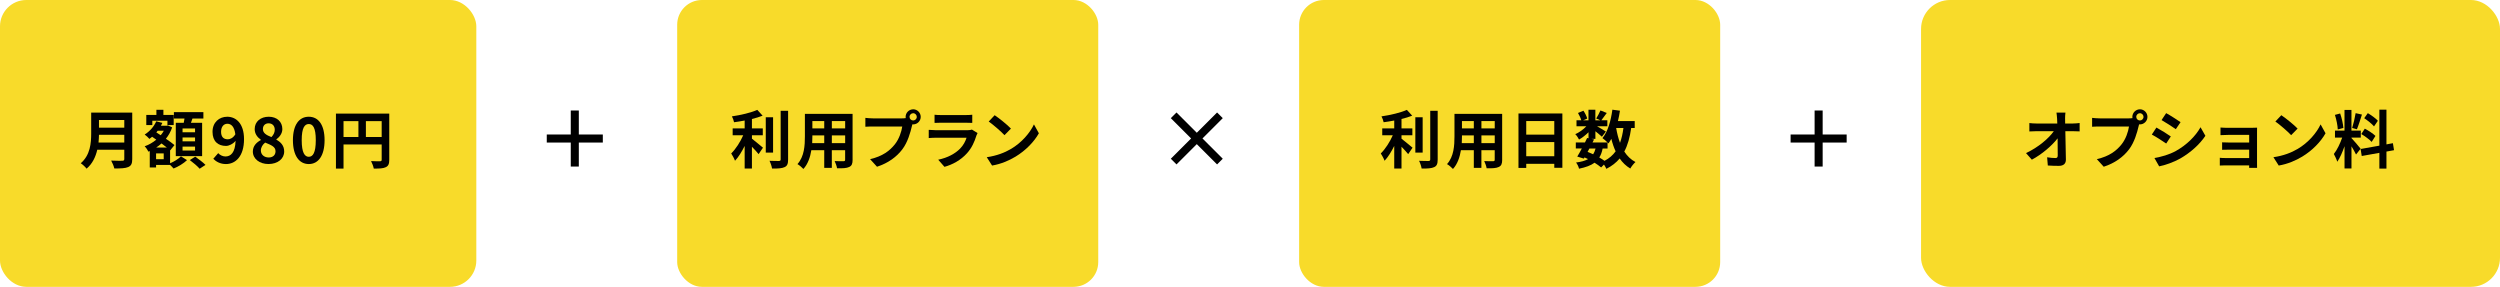
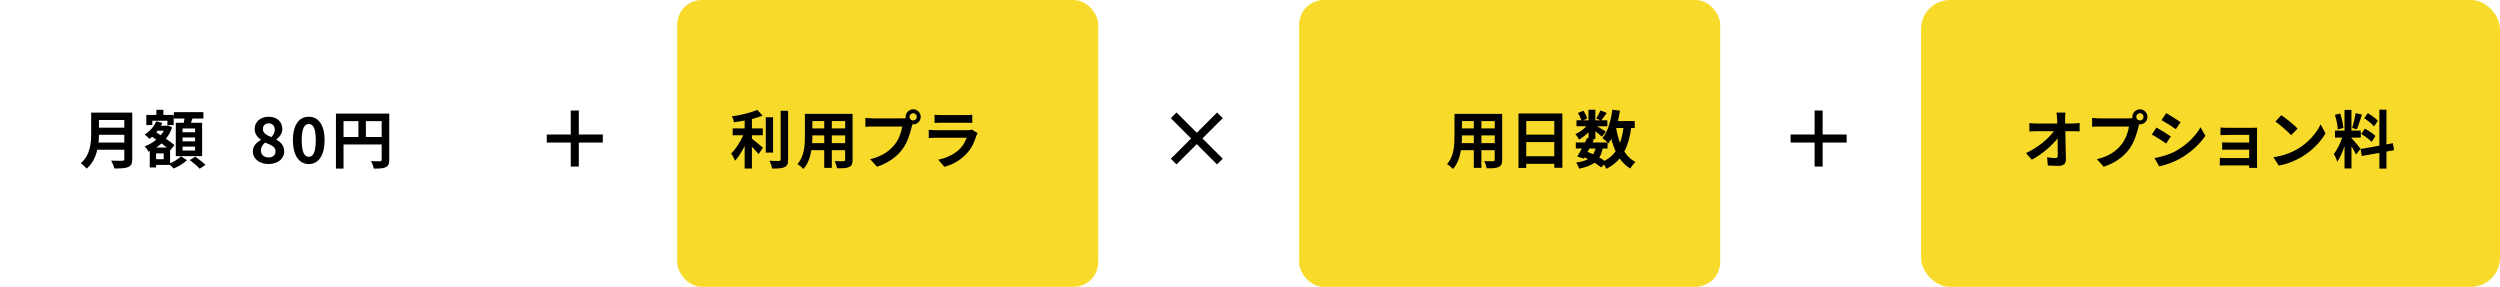
<svg xmlns="http://www.w3.org/2000/svg" id="_レイヤー_2" data-name="レイヤー 2" viewBox="0 0 950 109">
  <defs>
    <style>
      .cls-1 {
        fill: #f8db2a;
      }
    </style>
  </defs>
  <g id="_レイヤー_1-2" data-name="レイヤー 1">
    <g>
      <g>
        <rect class="cls-1" x="257.33" width="160" height="109" rx="9.4" ry="9.4" />
        <g>
          <path d="m285.73,52.69c1.18.89,3.55,2.93,4.2,3.43l-1.66,2.45c-.58-.74-1.58-1.82-2.54-2.81v8.28h-2.76v-8.59c-1.08,2.18-2.35,4.25-3.67,5.64-.29-.84-.98-2.06-1.44-2.78,1.73-1.68,3.48-4.42,4.56-6.91h-4.01v-2.62h4.56v-2.98c-1.37.26-2.74.48-4.03.65-.12-.62-.48-1.63-.82-2.23,3.46-.5,7.32-1.42,9.65-2.47l2.02,2.21c-1.2.48-2.59.89-4.06,1.25v3.58h4.13v2.62h-4.13v1.3Zm8.04,5.3h-2.78v-13.42h2.78v13.42Zm5.71-15.87v18.48c0,1.66-.34,2.45-1.32,2.9-.98.48-2.59.58-4.78.55-.12-.82-.55-2.14-.98-2.95,1.56.07,3.1.07,3.6.07.46-.02.65-.17.65-.6v-18.46h2.83Z" />
          <path d="m323.99,60.71c0,1.54-.34,2.3-1.3,2.74-.98.48-2.45.53-4.61.5-.1-.77-.55-1.99-.91-2.74,1.34.07,2.93.05,3.36.05.46,0,.62-.14.62-.58v-3.6h-5.06v6.7h-2.88v-6.7h-4.9c-.43,2.62-1.3,5.26-3.02,7.13-.46-.53-1.61-1.51-2.26-1.85,2.62-2.88,2.83-7.15,2.83-10.51v-8.57h18.12v17.43Zm-10.78-6.31v-2.95h-4.51v.43c0,.77-.02,1.63-.07,2.52h4.58Zm-4.51-8.4v2.78h4.51v-2.78h-4.51Zm12.46,0h-5.06v2.78h5.06v-2.78Zm0,8.4v-2.95h-5.06v2.95h5.06Z" />
          <path d="m347.01,41.53c1.56,0,2.86,1.3,2.86,2.88s-1.3,2.86-2.86,2.86c-.1,0-.22,0-.31-.02-.07.26-.12.5-.19.72-.55,2.35-1.58,6.07-3.6,8.74-2.16,2.88-5.38,5.26-9.65,6.65l-2.62-2.88c4.75-1.1,7.46-3.19,9.41-5.64,1.58-1.99,2.5-4.7,2.81-6.77h-11.16c-1.1,0-2.26.05-2.86.1v-3.38c.7.1,2.06.19,2.86.19h11.11c.34,0,.86-.02,1.37-.1-.02-.14-.05-.29-.05-.46,0-1.58,1.3-2.88,2.88-2.88Zm0,4.25c.74,0,1.37-.62,1.37-1.37s-.62-1.39-1.37-1.39-1.39.62-1.39,1.39.62,1.37,1.39,1.37Z" />
          <path d="m371.02,51.57c-.72,2.33-1.75,4.66-3.55,6.65-2.42,2.69-5.5,4.32-8.57,5.18l-2.38-2.71c3.6-.74,6.48-2.33,8.3-4.2,1.3-1.32,2.04-2.81,2.47-4.15h-11.59c-.58,0-1.78.02-2.78.12v-3.12c1.01.07,2.04.14,2.78.14h11.88c.77,0,1.42-.1,1.75-.24l2.14,1.32c-.17.31-.36.74-.46,1.01Zm-13.39-7.85h9.24c.74,0,1.92-.02,2.59-.12v3.1c-.65-.05-1.78-.07-2.64-.07h-9.19c-.77,0-1.8.02-2.5.07v-3.1c.67.1,1.68.12,2.5.12Z" />
-           <path d="m384.16,56.61c4.1-2.42,7.23-6.1,8.74-9.34l1.87,3.38c-1.82,3.24-5.02,6.55-8.88,8.88-2.42,1.46-5.52,2.81-8.9,3.38l-2.02-3.17c3.74-.53,6.86-1.75,9.19-3.14Zm0-7.75l-2.45,2.5c-1.25-1.34-4.25-3.96-6-5.18l2.26-2.4c1.68,1.13,4.8,3.62,6.19,5.09Z" />
        </g>
      </g>
      <g>
        <rect class="cls-1" x="493.67" width="160" height="109" rx="9.4" ry="9.4" />
        <g>
-           <path d="m532.57,52.69c1.18.89,3.55,2.93,4.2,3.43l-1.66,2.45c-.58-.74-1.58-1.82-2.54-2.81v8.28h-2.76v-8.59c-1.08,2.18-2.35,4.25-3.67,5.64-.29-.84-.98-2.06-1.44-2.78,1.73-1.68,3.48-4.42,4.56-6.91h-4.01v-2.62h4.56v-2.98c-1.37.26-2.74.48-4.03.65-.12-.62-.48-1.63-.82-2.23,3.46-.5,7.32-1.42,9.65-2.47l2.02,2.21c-1.2.48-2.59.89-4.06,1.25v3.58h4.13v2.62h-4.13v1.3Zm8.04,5.3h-2.78v-13.42h2.78v13.42Zm5.71-15.87v18.48c0,1.66-.34,2.45-1.32,2.9-.98.48-2.59.58-4.78.55-.12-.82-.55-2.14-.98-2.95,1.56.07,3.1.07,3.6.07.46-.02.65-.17.65-.6v-18.46h2.83Z" />
          <path d="m570.83,60.71c0,1.54-.34,2.3-1.3,2.74-.98.48-2.45.53-4.61.5-.1-.77-.55-1.99-.91-2.74,1.34.07,2.93.05,3.36.05.46,0,.62-.14.62-.58v-3.6h-5.06v6.7h-2.88v-6.7h-4.9c-.43,2.62-1.3,5.26-3.02,7.13-.46-.53-1.61-1.51-2.26-1.85,2.62-2.88,2.83-7.15,2.83-10.51v-8.57h18.12v17.43Zm-10.78-6.31v-2.95h-4.51v.43c0,.77-.02,1.63-.07,2.52h4.58Zm-4.51-8.4v2.78h4.51v-2.78h-4.51Zm12.46,0h-5.06v2.78h5.06v-2.78Zm0,8.4v-2.95h-5.06v2.95h5.06Z" />
          <path d="m593.7,43.12v20.64h-3.07v-1.51h-10.66v1.56h-2.95v-20.69h16.68Zm-13.73,2.88v5.16h10.66v-5.16h-10.66Zm10.66,13.37v-5.38h-10.66v5.38h10.66Z" />
          <path d="m619.85,48.64c-.5,3.55-1.32,6.53-2.62,8.95,1.1,1.7,2.5,3.07,4.25,3.98-.65.58-1.54,1.68-1.97,2.47-1.63-.98-2.95-2.26-4.03-3.82-1.32,1.58-2.98,2.88-5.06,3.94-.17-.41-.53-1.06-.91-1.63l-1.08,1.1c-.65-.55-1.51-1.18-2.5-1.8-1.42,1.06-3.34,1.75-5.9,2.28-.17-.82-.67-1.78-1.13-2.35,1.94-.26,3.43-.65,4.56-1.3-.43-.24-.89-.46-1.34-.65l-.26.46-2.5-.77c.53-.84,1.13-1.92,1.73-3.07h-2.28v-2.3h3.48c.29-.6.58-1.18.82-1.7l.53.12v-2.3c-1.1,1.1-2.4,2.11-3.6,2.78-.31-.62-.91-1.56-1.44-2.06,1.46-.6,3.07-1.75,4.22-3h-3.75v-2.26h1.82c-.22-.82-.74-1.92-1.25-2.78l2.06-.86c.62.91,1.25,2.14,1.44,2.98l-1.54.67h2.02v-4.03h2.62v4.03h1.9l-1.58-.7c.55-.86,1.22-2.14,1.61-3.05l2.4.96c-.74,1.03-1.49,2.04-2.06,2.78h2.28v2.26h-3.94c1.15.65,2.86,1.66,3.38,2.02l-1.51,1.97c-.53-.5-1.54-1.34-2.47-2.09v2.9h-1.54l1.03.22-.58,1.15h5.71c-.55-.55-1.42-1.3-1.94-1.66,2.04-2.45,3.19-6.53,3.77-10.8l2.88.38c-.19,1.34-.46,2.66-.77,3.94h6.38v2.64h-1.34Zm-16.56,9.07c.72.29,1.42.58,2.11.91.38-.6.7-1.32.91-2.18h-2.33l-.7,1.27Zm5.71-1.27c-.26,1.34-.67,2.47-1.27,3.41.74.43,1.44.86,1.99,1.27,1.78-.94,3.17-2.14,4.22-3.62-.67-1.42-1.2-3-1.63-4.73-.34.62-.72,1.2-1.1,1.73-.1-.1-.19-.22-.34-.36v2.3h-1.87Zm5.14-7.8c.34,2.02.82,3.91,1.46,5.64.6-1.63,1.03-3.53,1.3-5.64h-2.76Z" />
        </g>
      </g>
      <path d="m454.78,54.77l-7.71,7.71-2.16-2.16,7.71-7.71-7.71-7.71,2.16-2.16,7.71,7.71,7.71-7.71,2.16,2.16-7.71,7.71,7.71,7.71-2.16,2.16-7.71-7.71Z" />
      <g>
-         <rect class="cls-1" width="181" height="109" rx="10" ry="10" />
        <g>
          <path d="m50.25,60.45c0,1.73-.41,2.54-1.51,3.02-1.15.5-2.83.55-5.3.55-.17-.84-.74-2.21-1.2-3,1.68.1,3.7.07,4.22.07.58,0,.77-.19.77-.7v-3.48h-10.27c-.62,2.69-1.82,5.3-4.06,7.18-.43-.6-1.58-1.66-2.21-2.06,3.62-3.1,3.96-7.68,3.96-11.33v-7.9h15.6v17.64Zm-3.02-6.29v-2.93h-9.62c-.02.91-.07,1.92-.17,2.93h9.79Zm-9.62-8.57v2.93h9.62v-2.93h-9.62Z" />
          <path d="m64.64,62.05c1.58-.65,3.26-1.75,4.13-2.64l2.3,1.44c-1.25,1.22-3.36,2.5-5.11,3.19-.31-.38-.84-.91-1.32-1.37h-5.33v.96h-2.4v-6.22l-.5.22c-.31-.62-.94-1.58-1.44-2.04,1.58-.55,3.1-1.42,4.42-2.52l-1.58-1.1c-.34.29-.67.58-1.03.82-.38-.46-1.27-1.32-1.8-1.66,1.87-1.18,3.53-3,4.39-5.02l2.33.58c-.17.38-.34.74-.55,1.1h2.23l.43-.12,1.61.74c-.55,1.63-1.37,3.07-2.38,4.32,1.3.86,2.47,1.73,3.26,2.4l-1.61,1.99-.05-.05v4.97Zm-6.75-14.52h-2.3v-3.86h3.84v-1.94h2.66v1.94h3.91v3.86h-2.38v-1.66h-5.74v1.66Zm4.32,10.75h-2.9v2.21h2.9v-2.21Zm1.2-2.21c-.6-.48-1.32-1.01-2.04-1.56-.65.58-1.32,1.1-2.02,1.56h4.06Zm-3.5-6.38c-.17.22-.34.41-.5.62l1.66,1.08c.46-.53.84-1.1,1.18-1.7h-2.33Zm9.91-3.02c.1-.53.19-1.1.29-1.63h-4.03v-2.42h11.21v2.42h-4.15c-.19.58-.38,1.13-.58,1.63h4.25v12.65h-10.01v-12.65h3.02Zm4.3,2.14h-4.75v1.46h4.75v-1.46Zm0,3.43h-4.75v1.46h4.75v-1.46Zm0,3.48h-4.75v1.49h4.75v-1.49Zm.07,3.82c1.27.89,3.02,2.21,3.89,3.12l-2.21,1.46c-.77-.91-2.45-2.33-3.74-3.29l2.06-1.3Z" />
-           <path d="m81.05,60.33l1.87-2.14c.62.72,1.7,1.27,2.74,1.27,2.04,0,3.72-1.49,3.86-5.95-.98,1.22-2.5,1.94-3.65,1.94-2.98,0-5.11-1.73-5.11-5.35s2.54-5.74,5.59-5.74c3.36,0,6.38,2.57,6.38,8.52,0,6.6-3.29,9.46-6.87,9.46-2.18,0-3.79-.94-4.82-2.02Zm5.5-7.39c.94,0,2.06-.55,2.88-1.9-.36-2.9-1.56-4.01-3.02-4.01-1.32,0-2.4,1.01-2.4,3.07,0,1.94.98,2.83,2.54,2.83Z" />
          <path d="m96.08,57.59c0-2.14,1.42-3.5,3.05-4.37v-.1c-1.34-.98-2.35-2.26-2.35-4.08,0-2.86,2.28-4.68,5.35-4.68s5.16,1.87,5.16,4.7c0,1.7-1.15,3.1-2.28,3.89v.12c1.61.91,2.98,2.18,2.98,4.51,0,2.69-2.38,4.75-5.98,4.75-3.38,0-5.93-1.97-5.93-4.75Zm8.62-.12c0-1.73-1.66-2.35-3.94-3.29-.94.74-1.63,1.8-1.63,3.02,0,1.61,1.32,2.64,2.98,2.64,1.51,0,2.59-.84,2.59-2.38Zm-.29-8.16c0-1.44-.86-2.45-2.35-2.45-1.2,0-2.16.77-2.16,2.18,0,1.58,1.39,2.33,3.24,3.05.82-.86,1.27-1.8,1.27-2.78Z" />
          <path d="m111.31,53.27c0-5.86,2.38-8.91,6.03-8.91s6,3.07,6,8.91-2.35,9.07-6,9.07-6.03-3.19-6.03-9.07Zm8.69,0c0-4.8-1.13-6.14-2.66-6.14s-2.69,1.34-2.69,6.14,1.15,6.31,2.69,6.31,2.66-1.49,2.66-6.31Z" />
          <path d="m147.92,60.73c0,1.56-.34,2.35-1.34,2.81-.96.48-2.4.53-4.54.53-.14-.79-.62-2.11-1.03-2.86,1.37.1,2.93.07,3.41.07.46-.02.62-.17.62-.58v-5.81h-14.5v9.17h-2.88v-20.88h20.26v17.54Zm-17.38-8.66h5.66v-6.05h-5.66v6.05Zm14.5,0v-6.05h-6v6.05h6Z" />
        </g>
      </g>
      <g>
        <rect class="cls-1" x="730" width="220" height="109" rx="11.02" ry="11.02" />
        <g>
          <path d="m784.74,45.2c0,.53.02,1.1.02,1.73h3c.79,0,1.92-.1,2.5-.19v3.19c-.77-.02-1.68-.07-2.33-.07h-3.1c.07,3.5.17,7.51.21,10.75.03,1.54-.86,2.42-2.69,2.42-1.46,0-2.81-.05-4.18-.14l-.26-3.12c1.08.19,2.38.29,3.19.29.6,0,.84-.31.84-1.01,0-1.61,0-4.01-.05-6.48-2.11,2.76-6,6.1-9.79,8.11l-2.21-2.5c4.68-2.21,8.64-5.59,10.56-8.33h-6.55c-.86,0-1.89.05-2.74.1v-3.19c.7.1,1.85.17,2.67.17h7.94c-.02-.62-.05-1.2-.07-1.73-.07-1.03-.14-1.8-.24-2.42h3.41c-.1.74-.14,1.68-.14,2.42Z" />
          <path d="m813.17,41.53c1.56,0,2.86,1.3,2.86,2.88s-1.29,2.86-2.86,2.86c-.1,0-.22,0-.31-.02-.07.26-.12.5-.19.72-.55,2.35-1.58,6.07-3.6,8.74-2.16,2.88-5.38,5.26-9.65,6.65l-2.62-2.88c4.75-1.1,7.46-3.19,9.41-5.64,1.58-1.99,2.5-4.7,2.81-6.77h-11.16c-1.11,0-2.26.05-2.86.1v-3.38c.7.1,2.06.19,2.86.19h11.11c.34,0,.87-.02,1.37-.1-.02-.14-.05-.29-.05-.46,0-1.58,1.3-2.88,2.88-2.88Zm0,4.25c.74,0,1.37-.62,1.37-1.37s-.62-1.39-1.37-1.39-1.39.62-1.39,1.39.62,1.37,1.39,1.37Z" />
          <path d="m824.91,51.85l-1.75,2.69c-1.37-.94-3.86-2.57-5.47-3.41l1.75-2.66c1.61.86,4.25,2.52,5.47,3.38Zm1.95,5.5c4.08-2.28,7.42-5.57,9.34-9l1.85,3.26c-2.23,3.31-5.62,6.36-9.55,8.62-2.45,1.39-5.88,2.59-8.02,2.98l-1.8-3.17c2.69-.46,5.57-1.25,8.19-2.69Zm1.75-10.92l-1.8,2.66c-1.34-.94-3.84-2.57-5.42-3.46l1.75-2.64c1.58.86,4.22,2.57,5.47,3.43Z" />
          <path d="m846.77,48.56h9.07c.58,0,1.46-.02,1.85-.05-.02.31-.02,1.1-.02,1.61v12.05c0,.38.02,1.2.02,1.63h-3.02c.02-.22.02-.6.02-.96h-9.1c-.67,0-1.66.05-2.06.07v-2.95c.41.05,1.22.1,2.09.1h9.07v-3.19h-7.66c-.91,0-2.06.02-2.62.05v-2.83c.62.05,1.71.07,2.62.07h7.66v-2.9h-7.92c-.89,0-2.4.05-2.98.1v-2.9c.62.07,2.09.12,2.98.12Z" />
          <path d="m873.09,56.61c4.1-2.42,7.22-6.1,8.74-9.34l1.87,3.38c-1.82,3.24-5.02,6.55-8.88,8.88-2.42,1.46-5.52,2.81-8.9,3.38l-2.02-3.17c3.74-.53,6.87-1.75,9.19-3.14Zm0-7.75l-2.45,2.5c-1.25-1.34-4.25-3.96-6-5.18l2.26-2.4c1.68,1.13,4.8,3.62,6.19,5.09Z" />
          <path d="m895.29,58.72c-.36-.77-1.03-2.02-1.73-3.12v8.42h-2.64v-8.47c-.77,2.23-1.73,4.46-2.76,5.91-.24-.86-.87-2.16-1.3-2.95,1.2-1.46,2.42-4.03,3.17-6.22h-2.74v-2.66h3.62v-7.85h2.64v7.85h3.55v2.66h-3.55v.17c.7.7,2.98,3.38,3.48,4.06l-1.75,2.21Zm-6.94-9.53c-.05-1.49-.53-3.82-1.08-5.54l1.99-.53c.62,1.73,1.1,4.01,1.22,5.5l-2.14.58Zm9.19-5.66c-.62,1.92-1.32,4.2-1.92,5.59l-1.8-.5c.48-1.51,1.06-3.94,1.32-5.62l2.4.53Zm9.31,14.07v6.48h-2.69v-6l-6.7,1.2-.43-2.66,7.13-1.27v-13.68h2.69v13.2l2.45-.46.43,2.66-2.88.53Zm-8.21-8.71c1.39.74,3.17,1.9,4.03,2.76l-1.44,2.28c-.79-.89-2.54-2.16-3.94-3l1.34-2.04Zm3.48-.86c-.74-.94-2.4-2.23-3.72-3.12l1.37-1.92c1.34.79,3.05,2.02,3.82,2.9l-1.46,2.14Z" />
        </g>
      </g>
      <path d="m692.61,54.17v9.12h-3.06v-9.12h-9.12v-3.06h9.12v-9.12h3.06v9.12h9.12v3.06h-9.12Z" />
      <path d="m219.95,54.17v9.12h-3.06v-9.12h-9.12v-3.06h9.12v-9.12h3.06v9.12h9.12v3.06h-9.12Z" />
    </g>
  </g>
</svg>